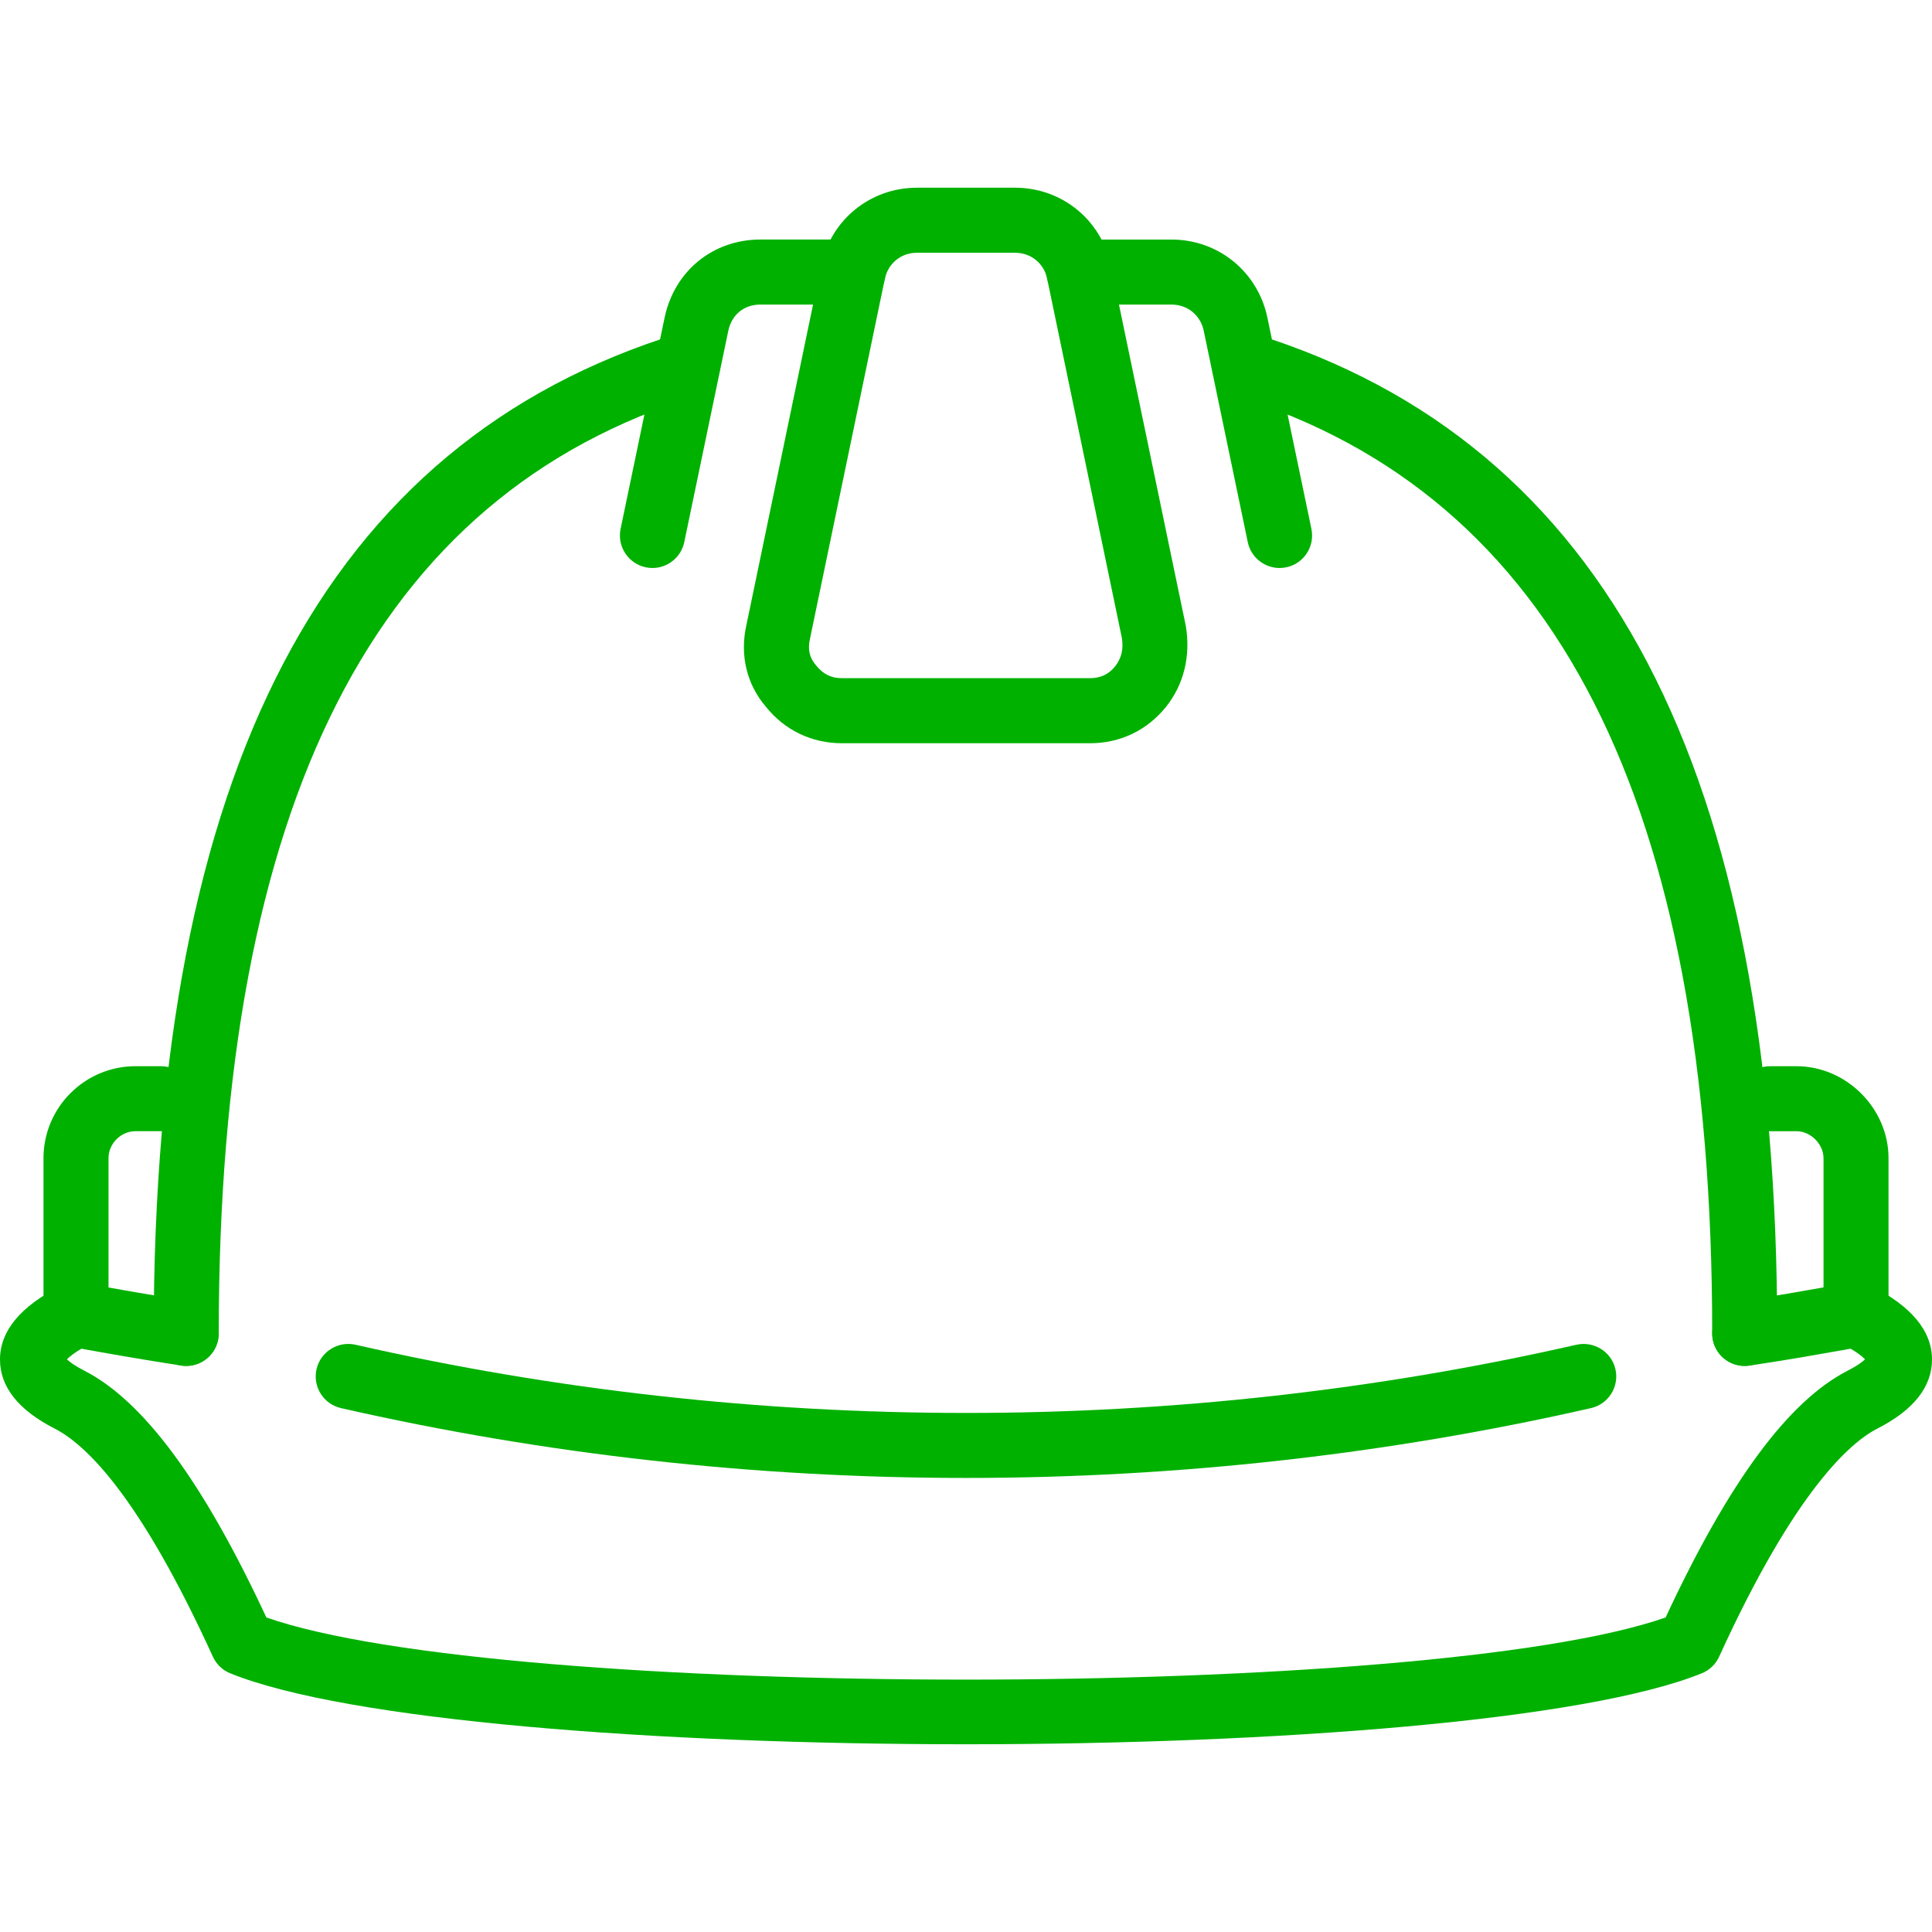
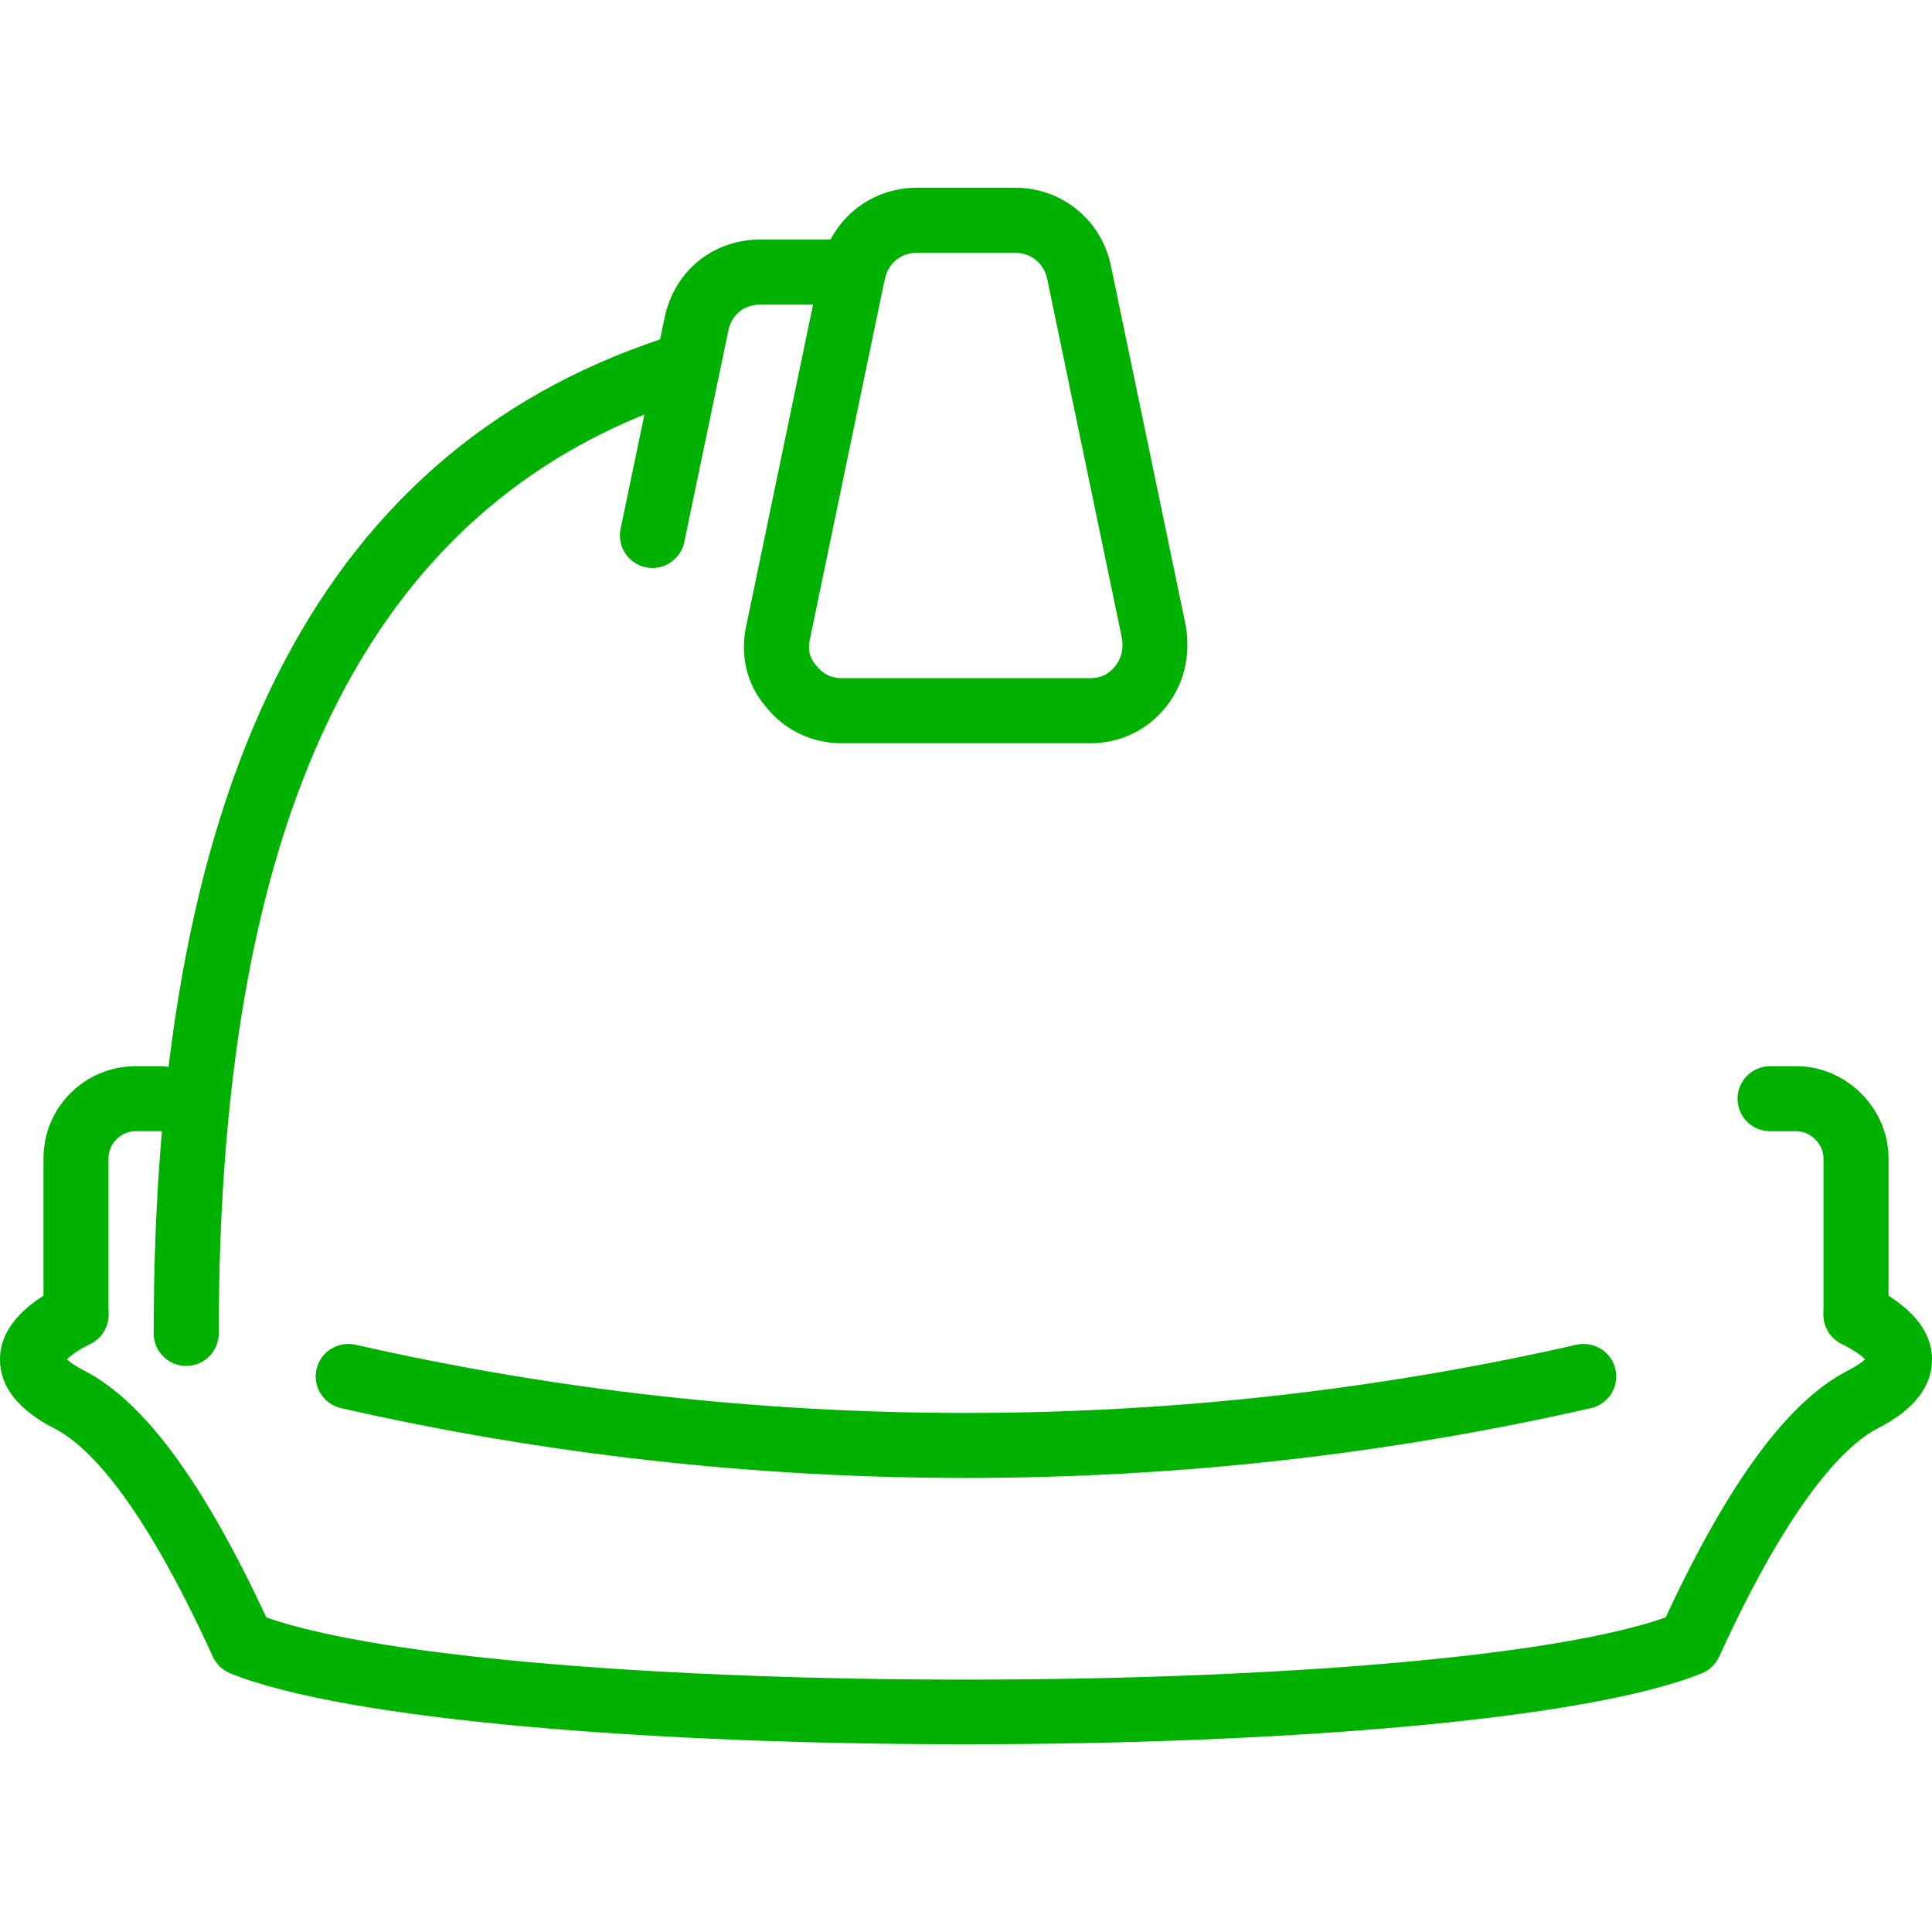
<svg xmlns="http://www.w3.org/2000/svg" height="100px" width="100px" fill="#00b100" version="1.1" x="0px" y="0px" viewBox="0 0 100 100" style="enable-background:new 0 0 100 100;" xml:space="preserve">
  <g>
    <path d="M50,90.283c-16.019,0-32.033-1.224-38.084-3.673c-0.399-0.161-0.72-0.47-0.899-0.863   c-3.746-8.213-6.522-10.955-8.192-11.806c-1.881-0.961-2.831-2.168-2.825-3.583   c0.006-1.478,1.076-2.761,3.181-3.815c0.83-0.411,1.843-0.079,2.258,0.753   c0.416,0.831,0.079,1.842-0.753,2.258c-0.717,0.358-1.063,0.643-1.221,0.806   c0.135,0.128,0.399,0.33,0.891,0.582c3.074,1.57,6.162,5.753,9.431,12.777   c12.239,4.29,60.185,4.29,72.426,0c3.268-7.022,6.356-11.205,9.43-12.777   c0.493-0.252,0.757-0.454,0.892-0.584c-0.159-0.163-0.503-0.446-1.22-0.804   c-0.831-0.417-1.167-1.427-0.753-2.258c0.415-0.829,1.425-1.165,2.258-0.753   c2.105,1.053,3.174,2.337,3.18,3.815c0.006,1.415-0.943,2.622-2.824,3.583   c-1.368,0.698-4.249,3.16-8.192,11.806c-0.179,0.393-0.501,0.702-0.9,0.863   C82.035,89.059,66.015,90.283,50,90.283z" />
    <path d="M3.934,69.731c-0.93,0-1.683-0.753-1.683-1.682v-8.101c0-2.626,2.137-4.762,4.764-4.762   h1.312c0.93,0,1.683,0.753,1.683,1.682c0,0.93-0.754,1.682-1.683,1.682H7.014   c-0.758,0-1.397,0.641-1.397,1.397v8.101C5.617,68.979,4.863,69.731,3.934,69.731z" />
-     <path d="M90.305,70.7c-0.93,0-1.682-0.753-1.682-1.682c0-27.506-8.086-43.383-24.715-48.537   c-0.888-0.275-1.386-1.219-1.11-2.106c0.275-0.887,1.222-1.382,2.105-1.109   c18.227,5.648,27.085,22.576,27.085,51.752C91.987,69.948,91.234,70.7,90.305,70.7z" />
    <path d="M96.067,69.731c-0.93,0-1.682-0.753-1.682-1.682v-8.101c0-0.731-0.668-1.397-1.399-1.397   h-1.368c-0.93,0-1.682-0.753-1.682-1.682c0-0.93,0.753-1.682,1.682-1.682h1.368   c2.582,0,4.764,2.18,4.764,4.762v8.101C97.75,68.979,96.997,69.731,96.067,69.731z" />
-     <path d="M9.64,70.7c-0.084,0-0.168-0.006-0.254-0.018c-1.9-0.289-3.855-0.633-5.754-0.977   c-0.915-0.167-1.521-1.044-1.355-1.958c0.166-0.916,1.047-1.513,1.957-1.356   c1.867,0.34,3.789,0.68,5.655,0.961c0.919,0.14,1.552,0.998,1.412,1.916   C11.176,70.103,10.459,70.7,9.64,70.7z" />
    <path d="M56.418,38.47H43.582c-1.566,0-2.966-0.671-3.939-1.889c-0.985-1.146-1.358-2.657-1.013-4.21   l3.875-18.634c0.508-2.371,2.545-4.021,4.957-4.021h5.077c2.412,0,4.45,1.65,4.955,4.011   l3.882,18.665c0.263,1.564-0.102,3.025-1.01,4.179C59.384,37.799,57.984,38.47,56.418,38.47z    M47.462,13.083c-0.822,0-1.49,0.542-1.663,1.35l-3.878,18.645   c-0.121,0.543-0.02,0.967,0.313,1.356c0.378,0.471,0.794,0.668,1.347,0.668h12.836   c0.552,0,0.969-0.198,1.309-0.623c0.322-0.41,0.436-0.892,0.34-1.468l-3.866-18.588   c-0.171-0.798-0.841-1.34-1.663-1.34H47.462z" />
    <path d="M33.772,29.399c-0.114,0-0.229-0.012-0.345-0.035c-0.91-0.19-1.494-1.081-1.305-1.991   l2.282-10.953c0.516-2.41,2.507-4.022,4.957-4.022h4.793c0.93,0,1.683,0.754,1.683,1.683   s-0.754,1.683-1.683,1.683h-4.793c-0.847,0-1.485,0.517-1.663,1.35l-2.28,10.944   C35.252,28.853,34.552,29.399,33.772,29.399z" />
-     <path d="M66.229,29.399c-0.78,0-1.48-0.546-1.645-1.34l-2.282-10.953   c-0.173-0.798-0.841-1.341-1.663-1.341h-4.792c-0.93,0-1.682-0.754-1.682-1.683   s0.753-1.683,1.682-1.683h4.792c2.41,0,4.446,1.65,4.955,4.011l2.284,10.964   c0.191,0.91-0.393,1.801-1.303,1.991C66.459,29.387,66.343,29.399,66.229,29.399z" />
    <path d="M9.638,70.7c-0.93,0-1.683-0.753-1.683-1.682c0-29.182,8.88-46.111,27.145-51.752   c0.884-0.27,1.83,0.222,2.104,1.111c0.274,0.887-0.223,1.83-1.111,2.104   c-16.668,5.149-24.771,21.026-24.771,48.537C11.322,69.948,10.568,70.7,9.638,70.7z" />
-     <path d="M90.303,70.7c-0.822,0-1.541-0.601-1.663-1.439c-0.136-0.918,0.501-1.773,1.421-1.908   c1.669-0.246,3.296-0.535,4.955-0.827l0.759-0.134c0.936-0.163,1.788,0.45,1.95,1.364   c0.161,0.916-0.45,1.788-1.364,1.95l-0.757,0.134c-1.692,0.301-3.351,0.594-5.055,0.843   C90.466,70.694,90.383,70.7,90.303,70.7z" />
    <path d="M50,76.498c-10.884,0-21.767-1.205-32.349-3.614c-0.906-0.206-1.474-1.108-1.268-2.014   s1.11-1.468,2.014-1.268c20.674,4.709,42.529,4.711,63.204,0c0.906-0.195,1.806,0.362,2.014,1.268   c0.206,0.906-0.362,1.808-1.268,2.014C71.767,75.293,60.883,76.498,50,76.498z" />
  </g>
</svg>